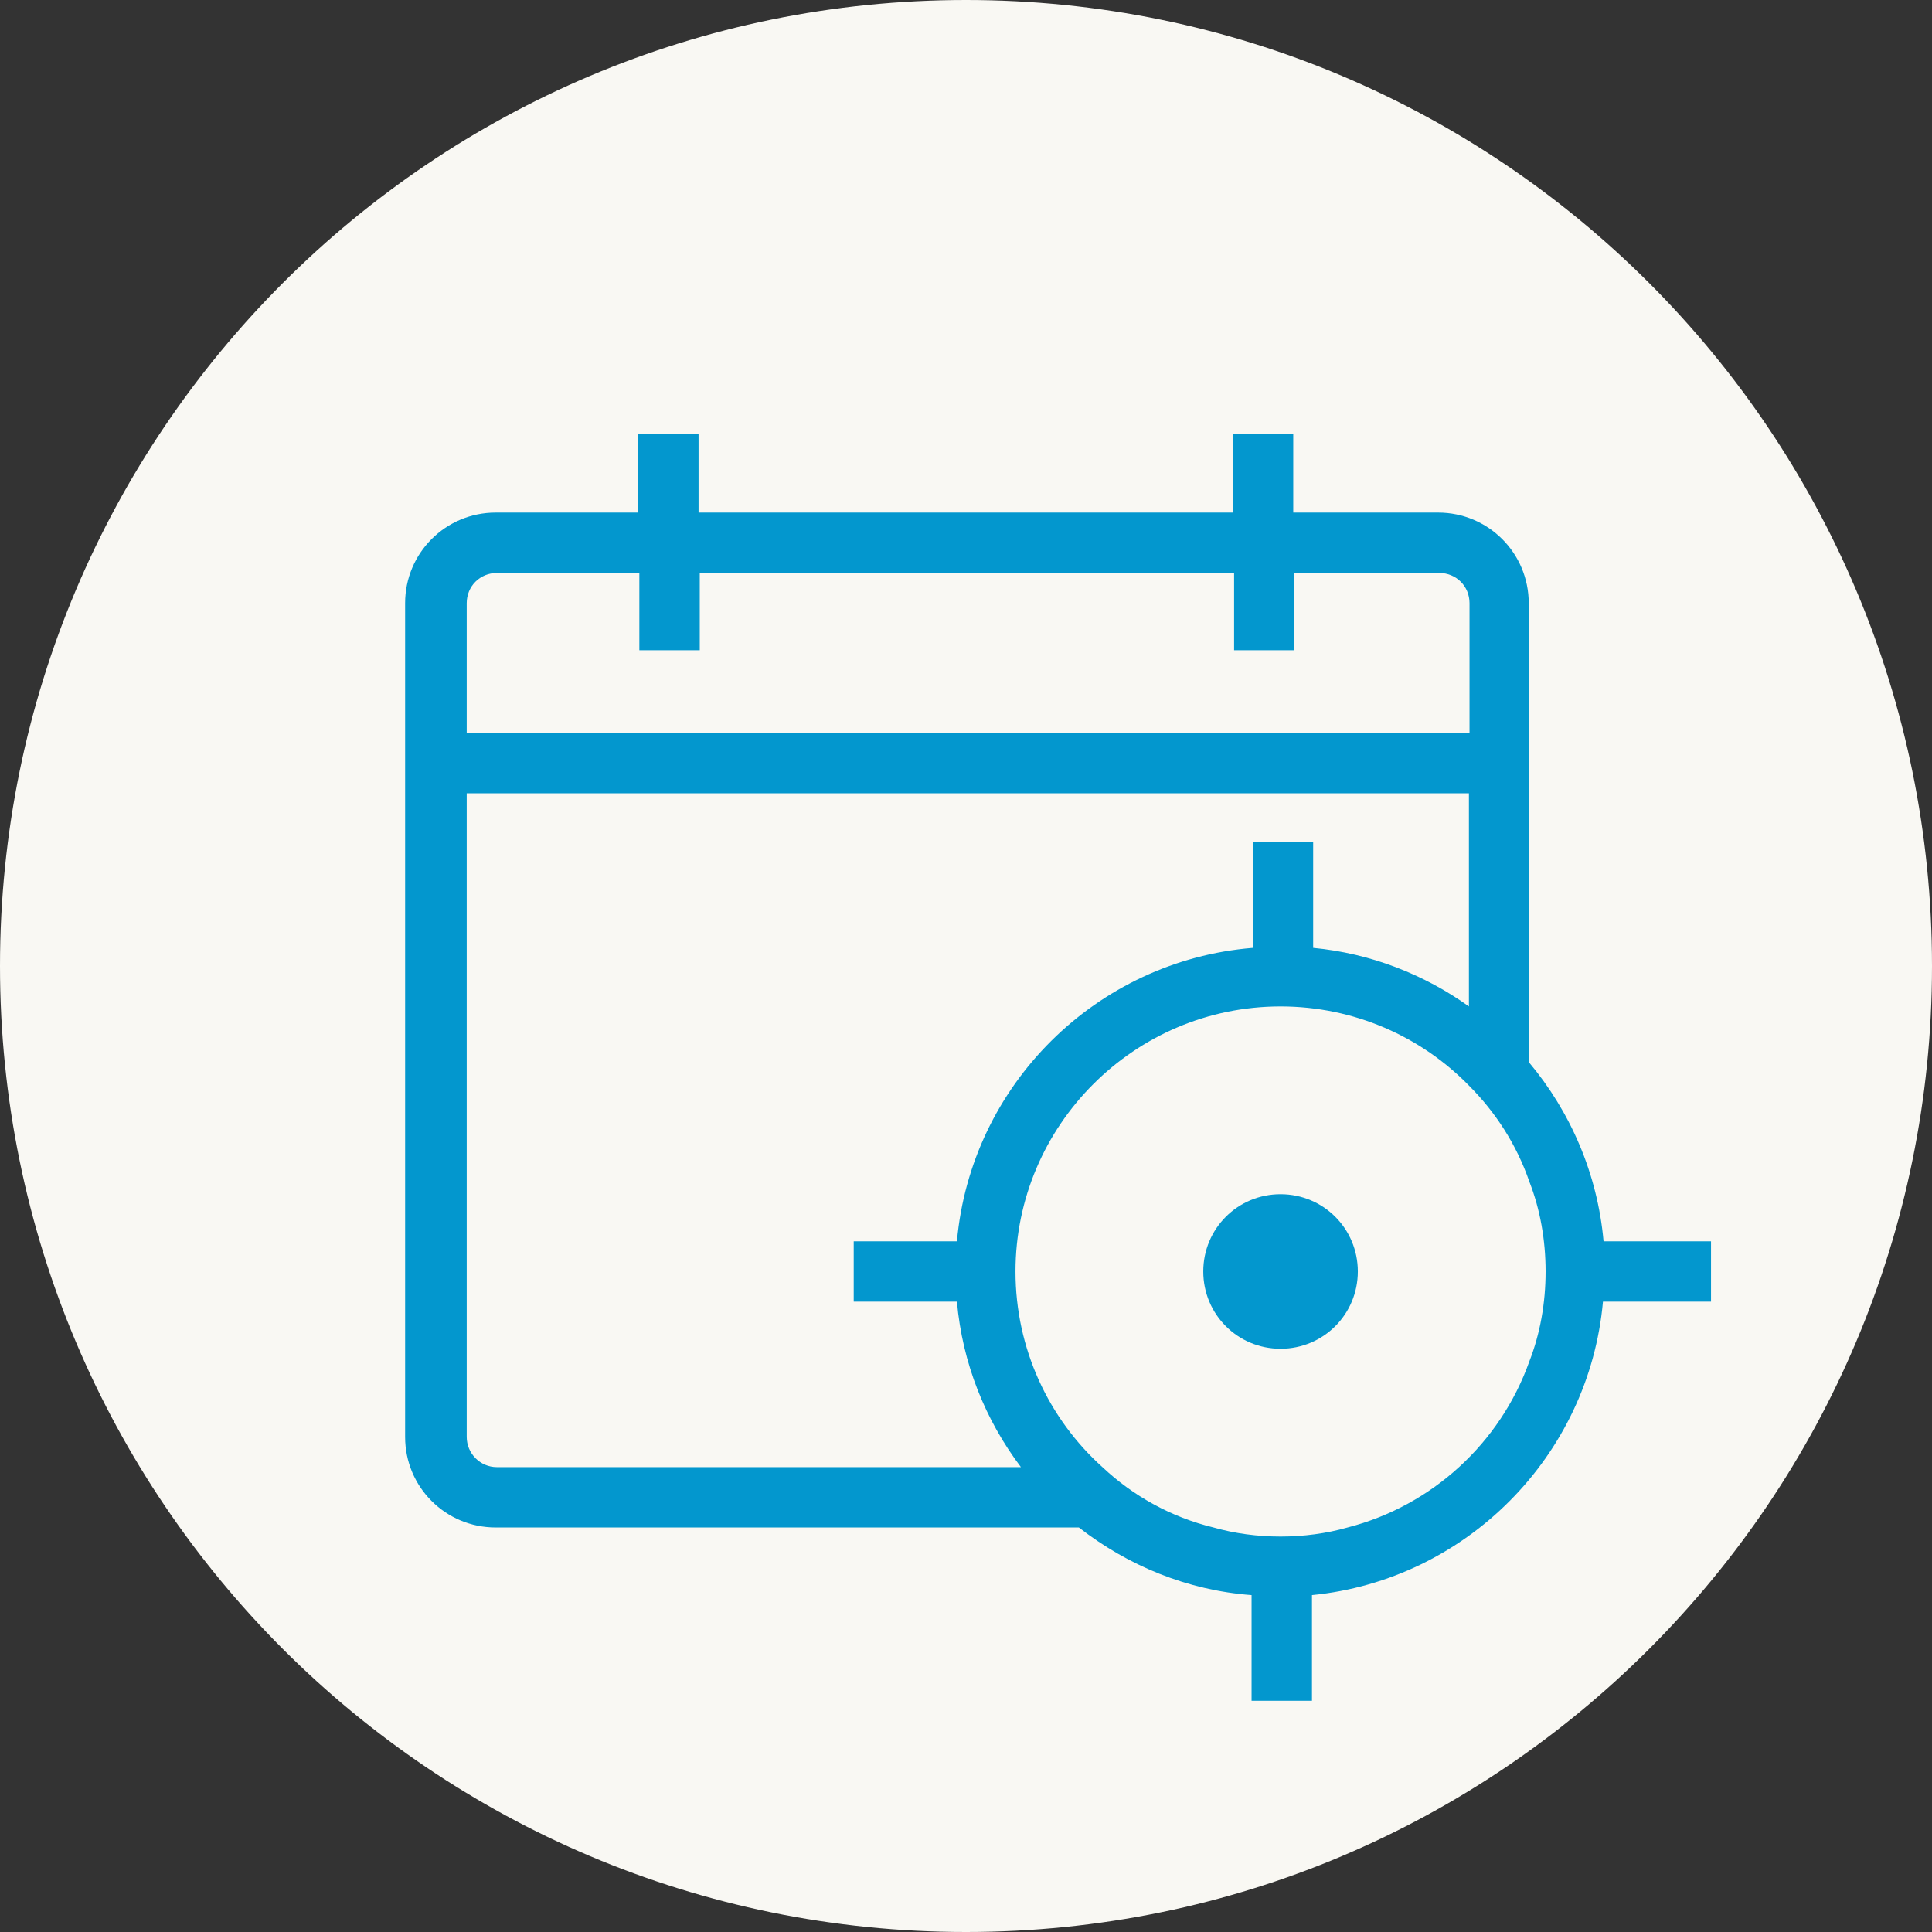
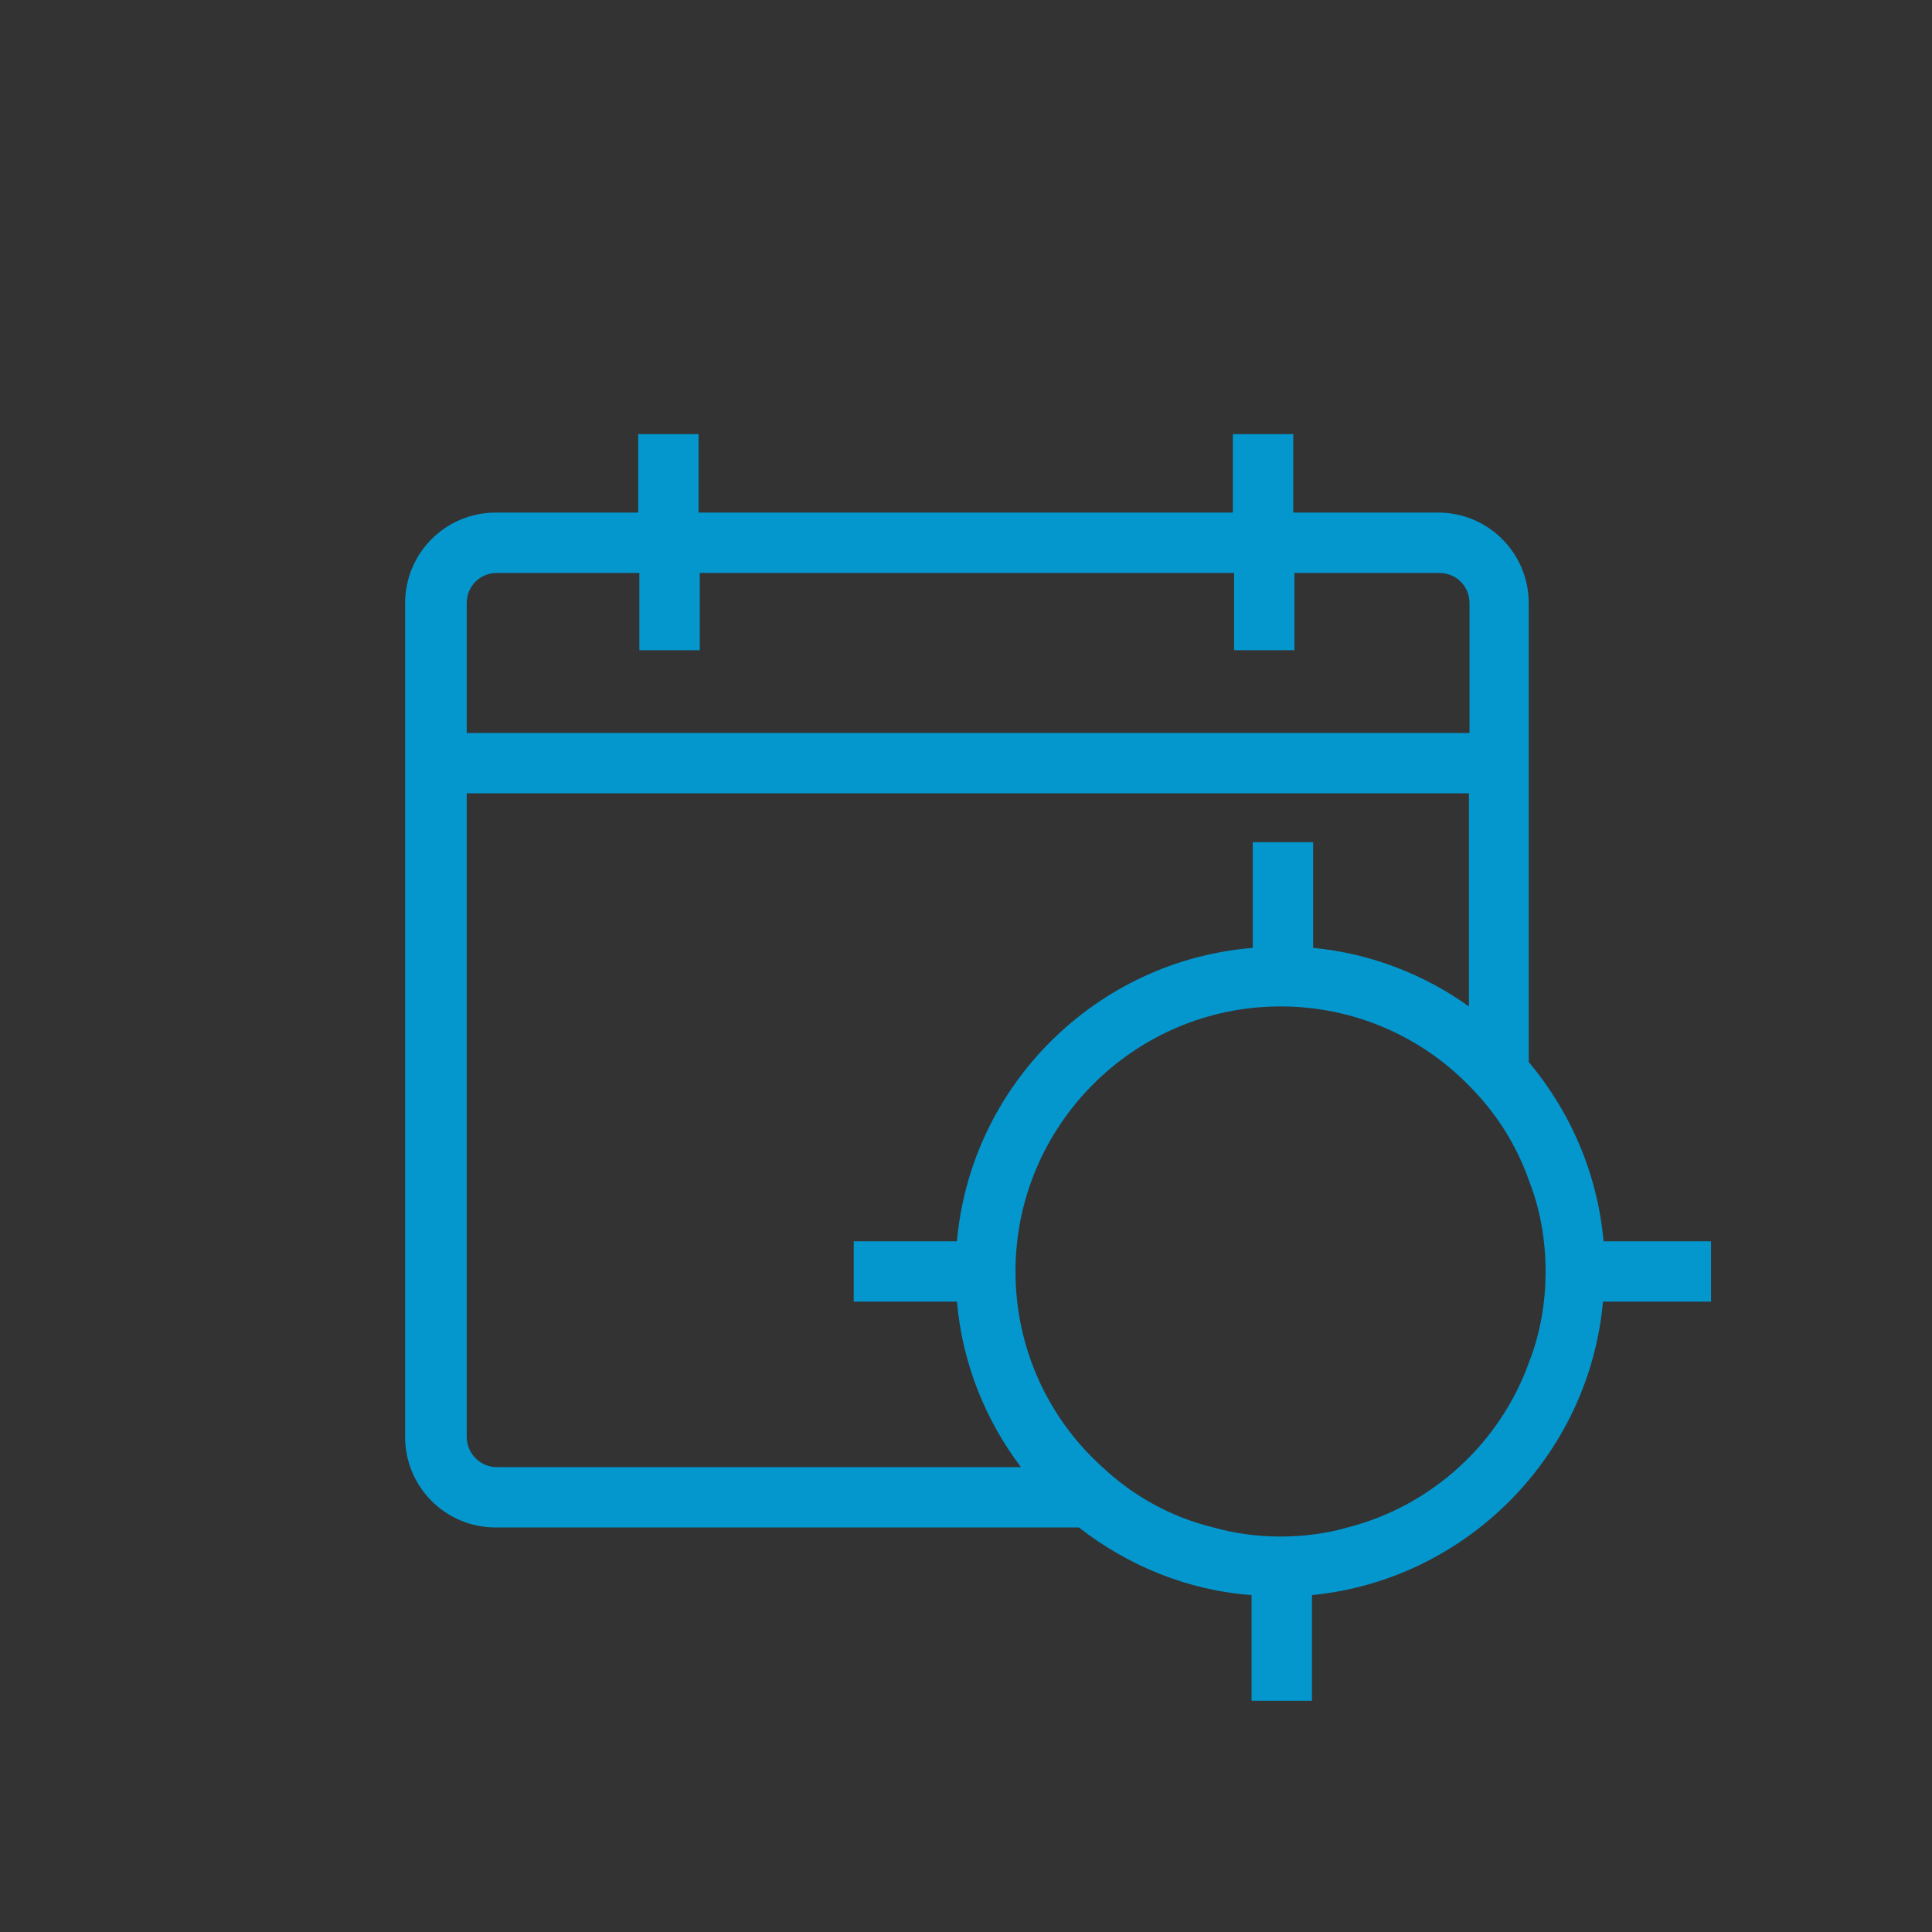
<svg xmlns="http://www.w3.org/2000/svg" width="50" height="50" viewBox="0 0 42 42" fill="none">
  <rect x="0" y="0" width="42" height="42" fill="#333333" stroke="none" />
  <g clip-path="url(#clip0_711_240)">
-     <path d="M21 42C32.598 42 42 32.598 42 21C42 9.402 32.598 0 21 0C9.402 0 0 9.402 0 21C0 32.598 9.402 42 21 42Z" fill="#F9F8F3" />
-     <path d="M26.158 27.641C26.158 26.709 26.906 25.961 27.838 25.961C28.77 25.961 29.518 26.709 29.518 27.641C29.518 28.573 28.77 29.321 27.838 29.321C26.906 29.321 26.158 28.573 26.158 27.641Z" fill="#0397ce" />
    <path fill-rule="evenodd" clip-rule="evenodd" d="M34.86 26.985H37.196V28.297H34.847C34.545 31.657 31.867 34.348 28.521 34.676V36.973H27.208V34.676C25.804 34.571 24.517 34.033 23.454 33.206H10.776C9.686 33.206 8.807 32.327 8.807 31.238V13.112C8.807 12.023 9.686 11.143 10.776 11.143H13.873V9.437H15.186V11.143H26.801V9.437H28.114V11.143H31.264C32.353 11.143 33.233 12.023 33.233 13.112V23.087C34.138 24.163 34.729 25.515 34.86 26.985ZM13.899 12.456H10.802C10.434 12.456 10.146 12.744 10.146 13.112V15.934H31.946V13.112C31.946 12.744 31.657 12.456 31.29 12.456H28.14V14.136H26.828V12.456H15.212V14.136H13.899V12.456ZM10.146 31.238C10.146 31.592 10.434 31.894 10.802 31.894H22.194C21.42 30.87 20.921 29.636 20.803 28.297H18.559V26.985H20.803C21.105 23.586 23.835 20.882 27.234 20.606V18.309H28.547V20.606C29.794 20.724 30.962 21.184 31.933 21.879V17.246H10.146V31.238ZM29.295 33.206C31.133 32.734 32.616 31.369 33.246 29.597C33.482 28.993 33.6 28.324 33.6 27.641C33.6 26.959 33.482 26.289 33.246 25.686C32.97 24.885 32.511 24.176 31.933 23.599C30.896 22.536 29.439 21.879 27.838 21.879C24.662 21.879 22.076 24.465 22.076 27.641C22.076 29.321 22.798 30.844 23.966 31.894C24.636 32.524 25.462 32.983 26.381 33.206C26.841 33.337 27.339 33.403 27.838 33.403C28.337 33.403 28.836 33.337 29.295 33.206Z" fill="#0397ce" />
  </g>
  <defs>
    <clipPath id="clip0_711_240">
      <rect width="50" height="50" fill="white" />
    </clipPath>
  </defs>
</svg>